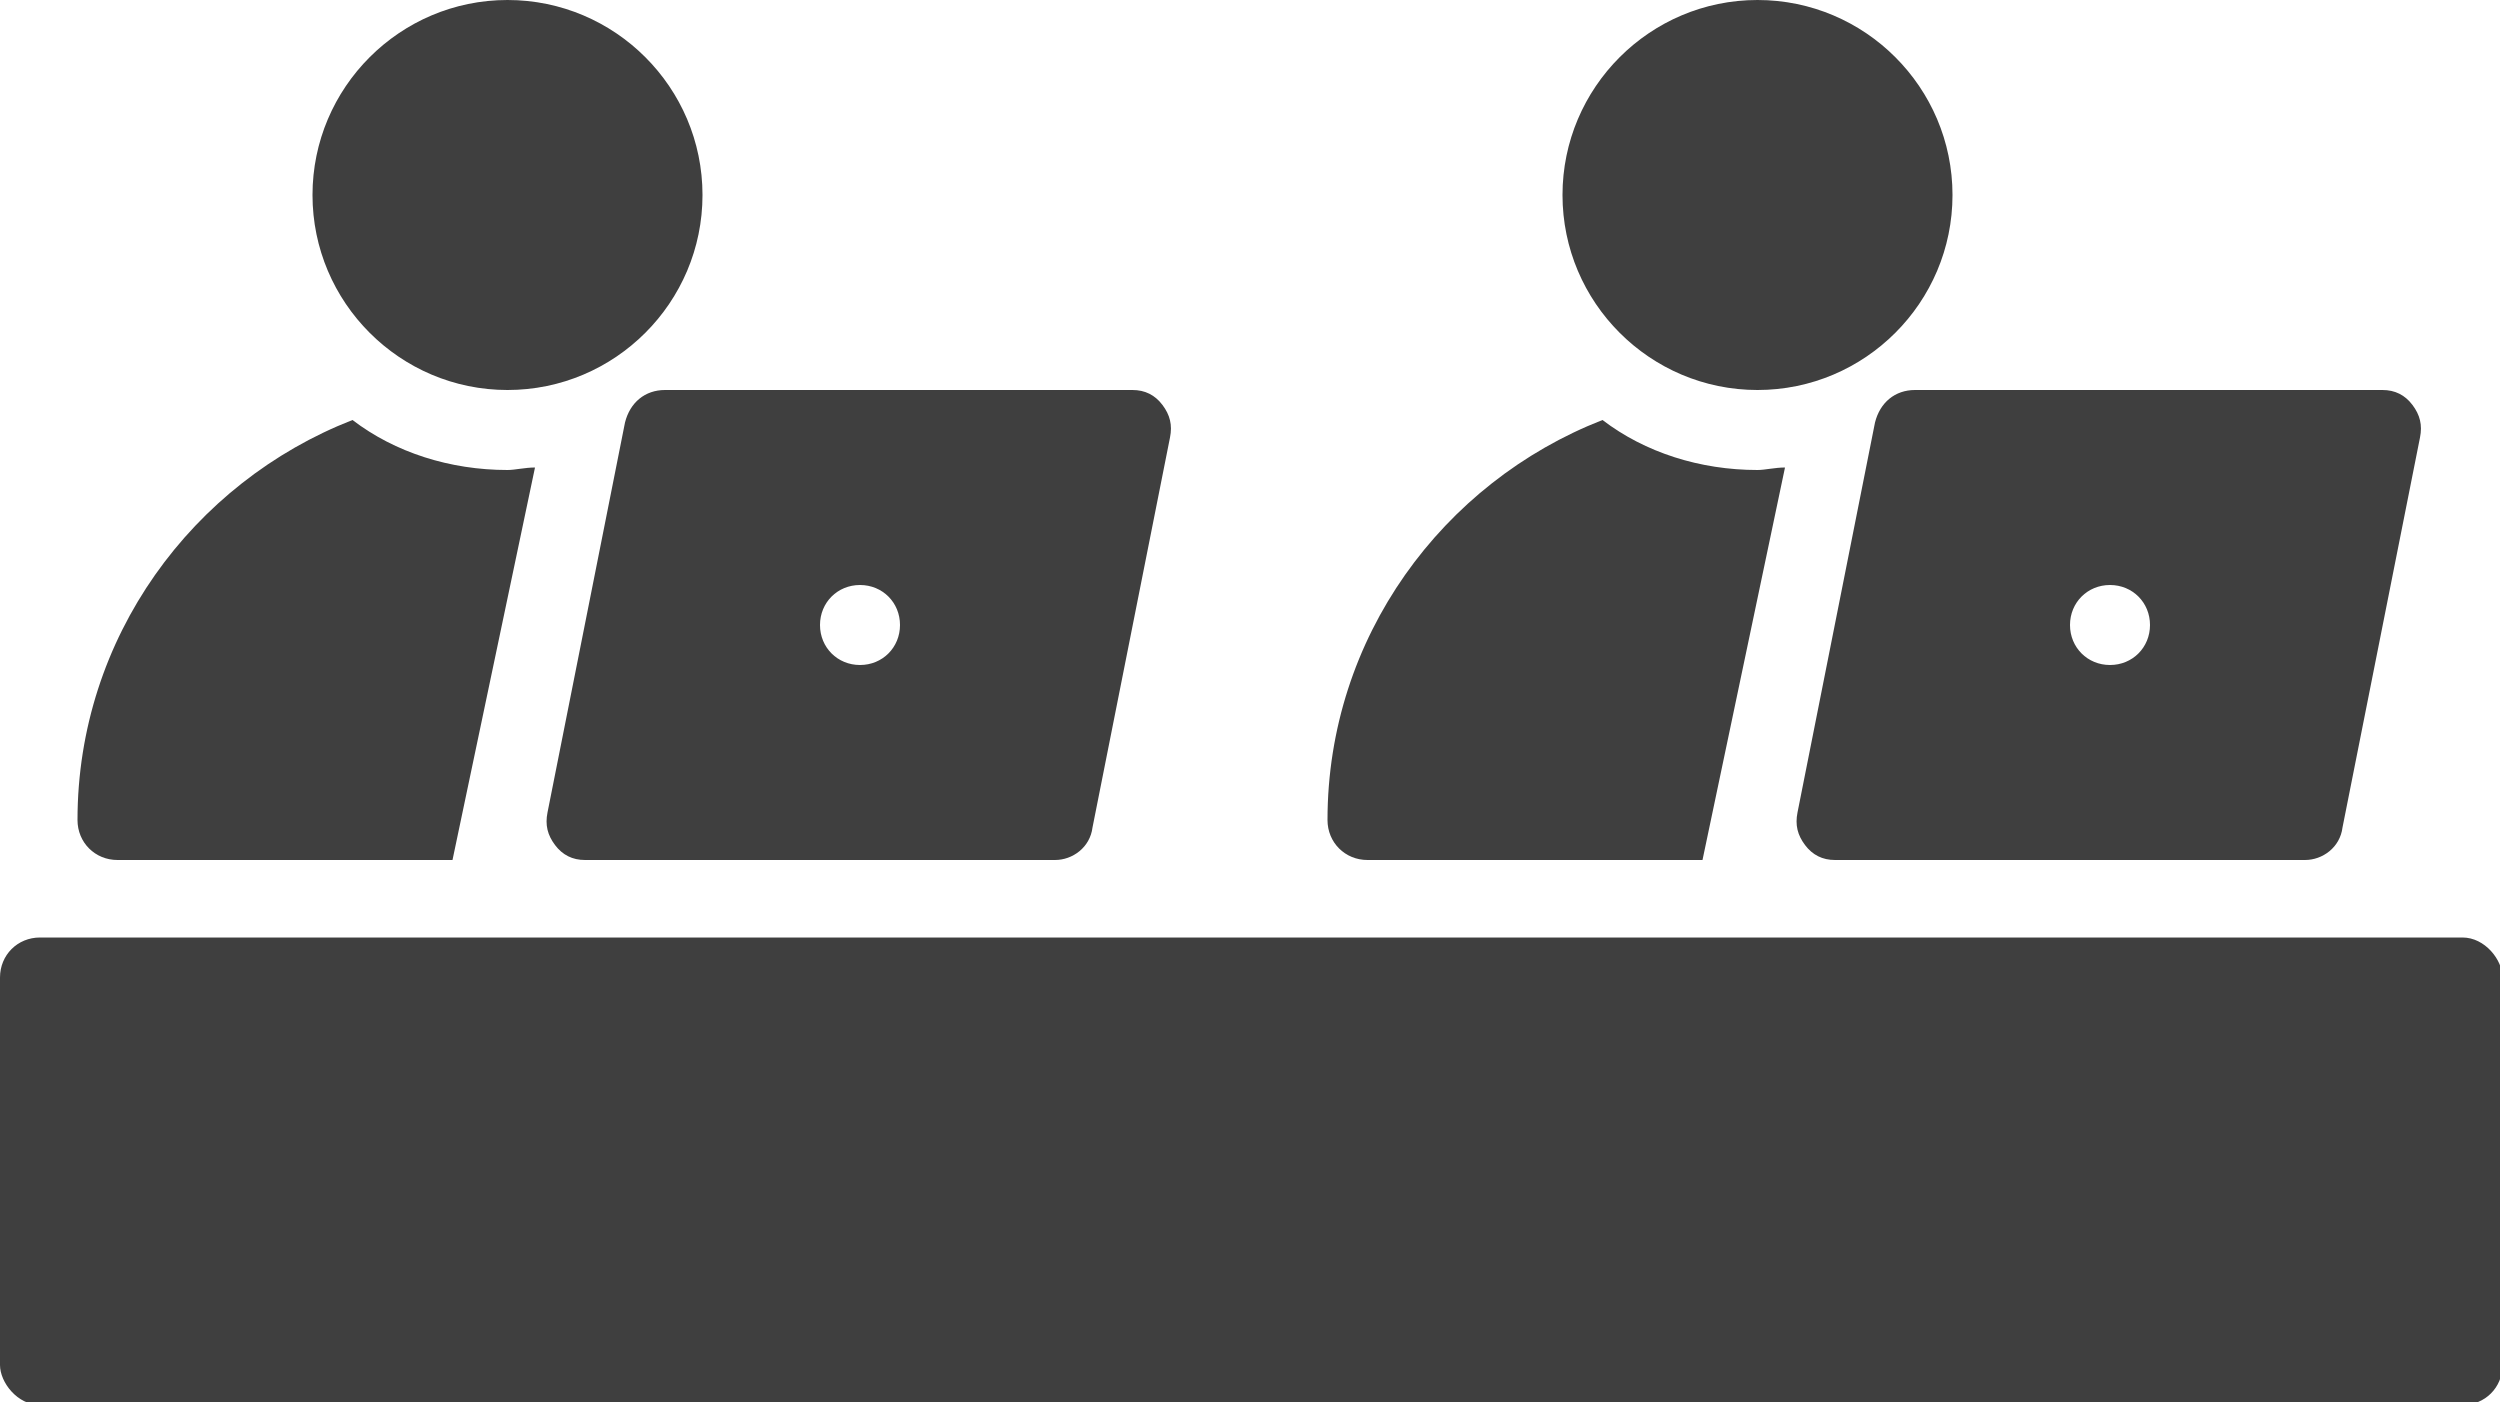
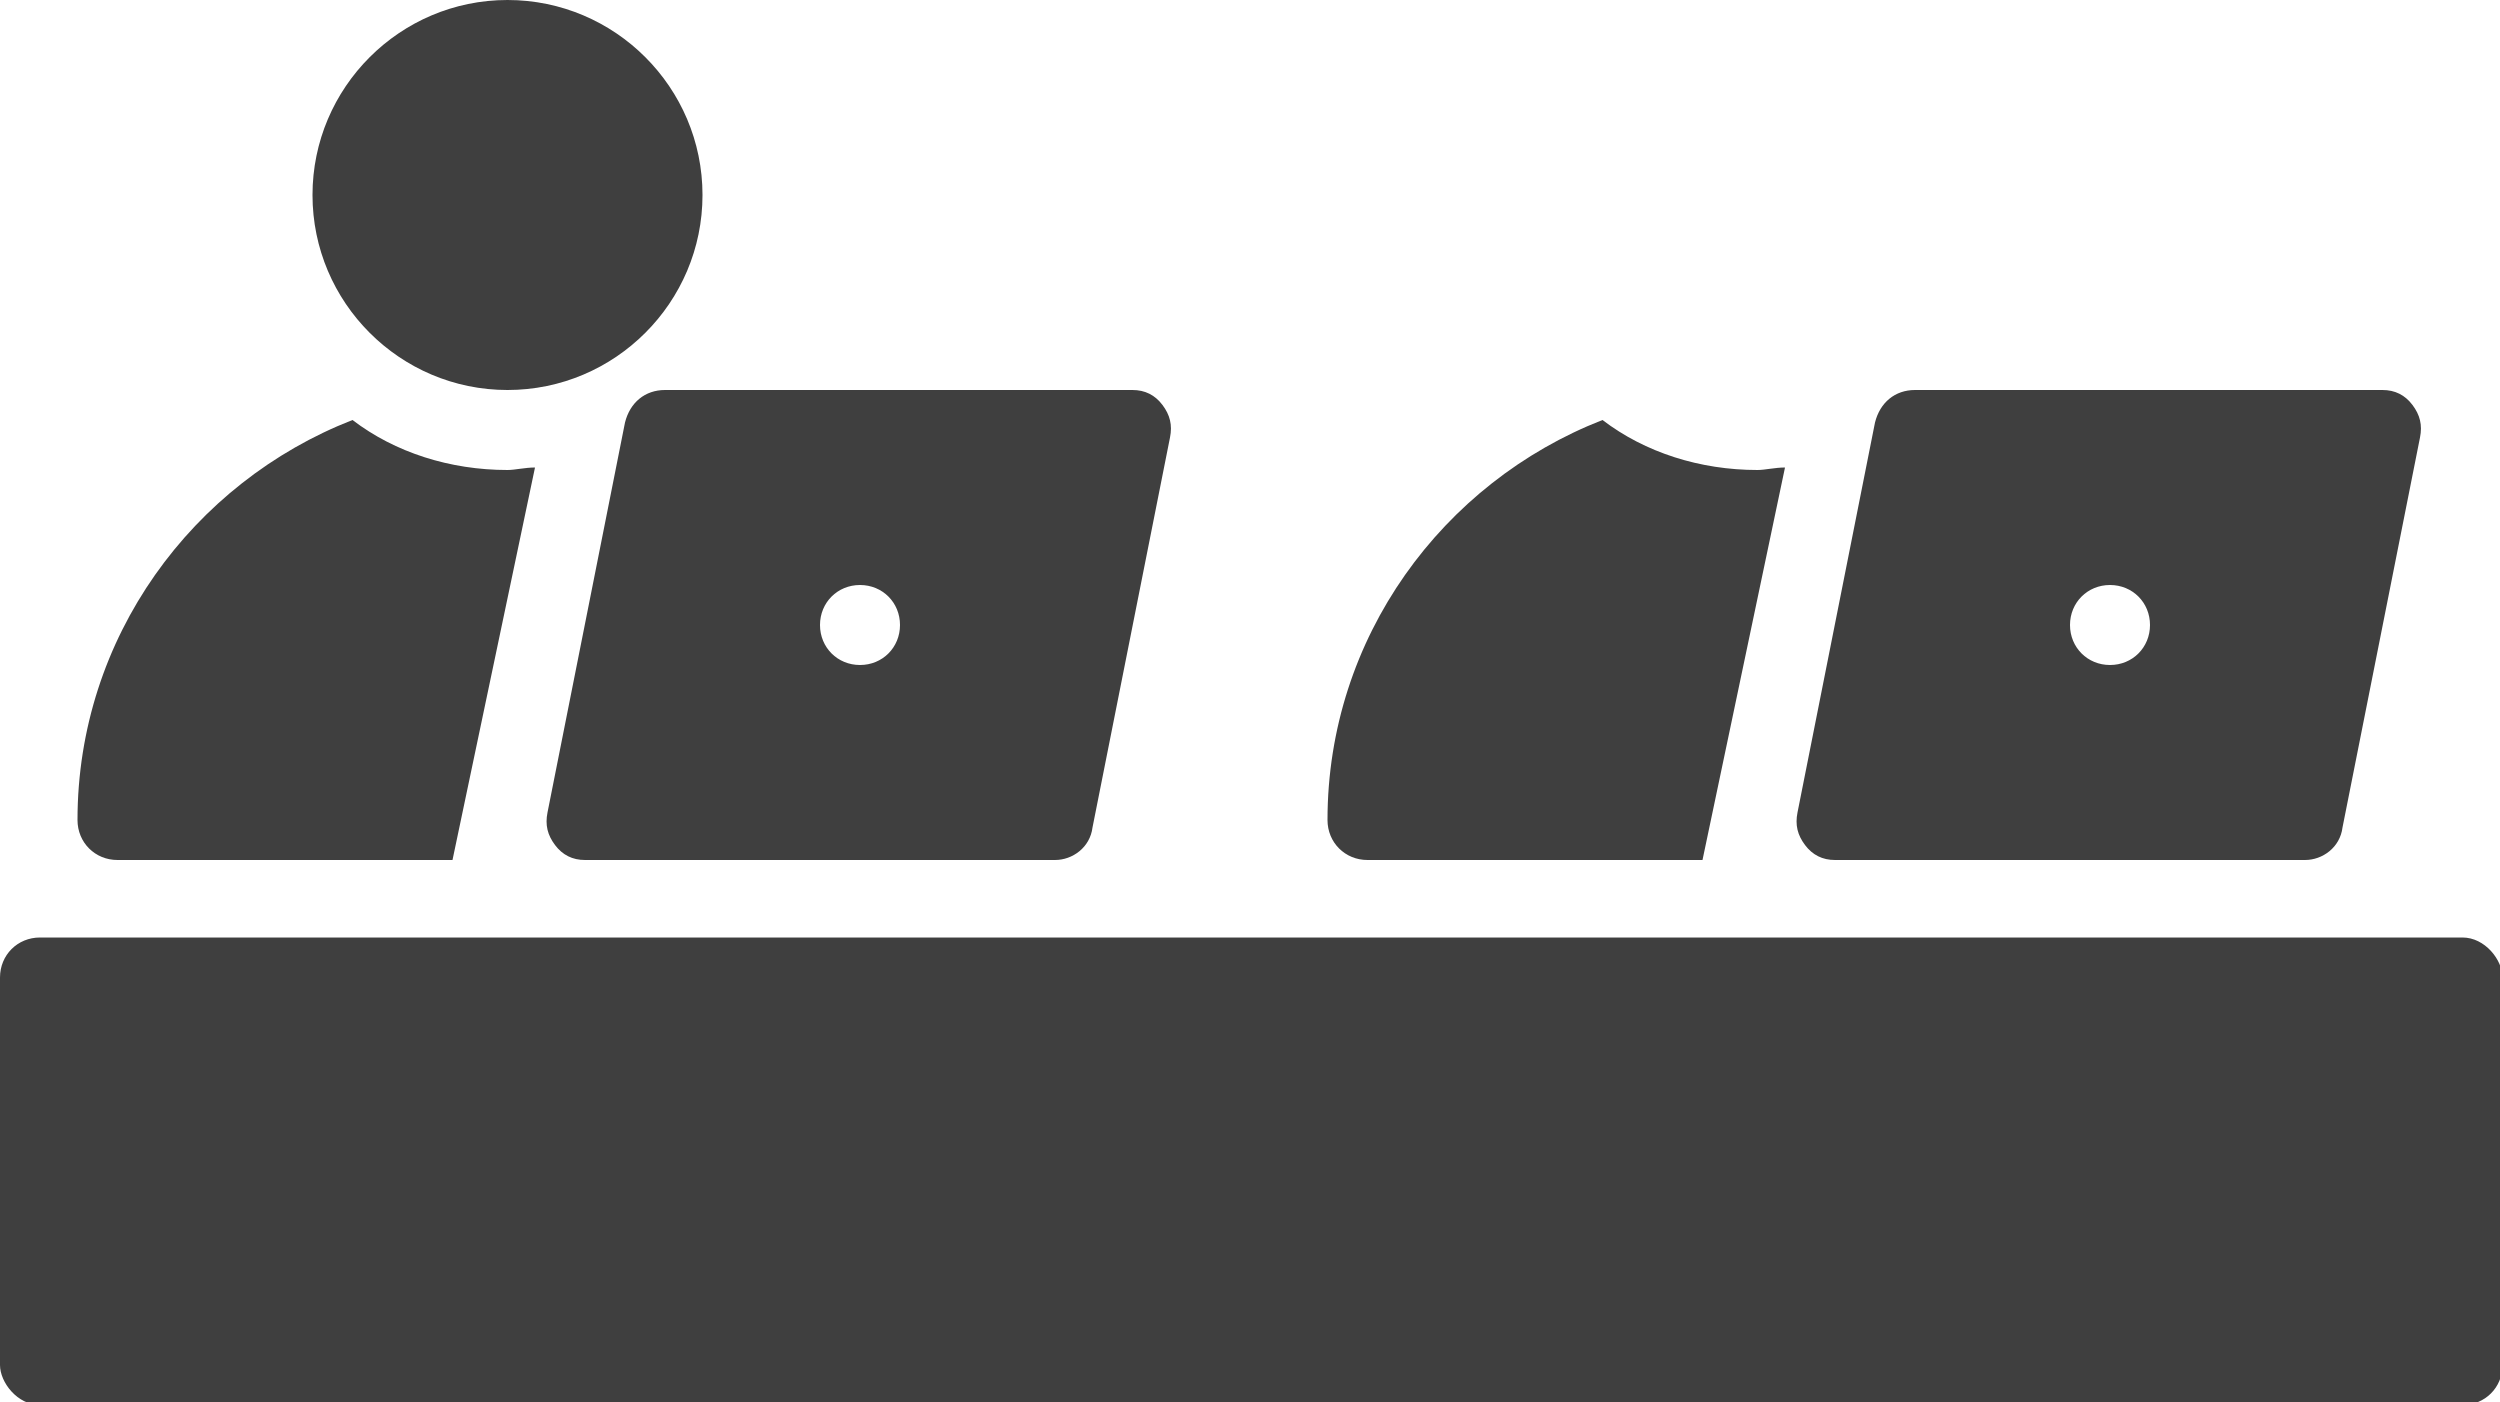
<svg xmlns="http://www.w3.org/2000/svg" version="1.1" id="Layer_1" x="0px" y="0px" viewBox="0 0 100 56.1" style="enable-background:new 0 0 100 56.1;" xml:space="preserve">
  <style type="text/css">
	.st0{fill:#3F3F3F;}
</style>
  <g>
    <g>
      <path class="st0" d="M1.6,37.5h96.9c0.9,0,1.6,0.9,1.6,1.6v15.5c0,0.9-0.7,1.6-1.6,1.6H1.6c-0.9,0-1.6-0.9-1.6-1.6V39.1    C0,38.2,0.7,37.5,1.6,37.5z" />
      <path class="st0" d="M28.1,7.8c0,4.3-3.5,7.8-7.8,7.8s-7.8-3.5-7.8-7.8S16,0,20.3,0S28.1,3.5,28.1,7.8" />
      <path class="st0" d="M25,16.9l-3.1,15.6c-0.1,0.5,0,0.9,0.3,1.3c0.3,0.4,0.7,0.6,1.2,0.6h18.8c0.7,0,1.4-0.5,1.5-1.3l3.1-15.6    c0.1-0.5,0-0.9-0.3-1.3c-0.3-0.4-0.7-0.6-1.2-0.6H26.6C25.8,15.6,25.2,16.1,25,16.9z M34.4,23.4c0.9,0,1.6,0.7,1.6,1.6    s-0.7,1.6-1.6,1.6s-1.6-0.7-1.6-1.6S33.5,23.4,34.4,23.4z" />
      <path class="st0" d="M4.7,34.4h13.4l3.3-15.7c-0.4,0-0.8,0.1-1.1,0.1c-2.3,0-4.5-0.7-6.2-2c-6.4,2.5-11,8.7-11,16    C3.1,33.7,3.8,34.4,4.7,34.4L4.7,34.4z" />
-       <path class="st0" d="M78.1,7.8c0,4.3-3.5,7.8-7.8,7.8s-7.8-3.5-7.8-7.8S66,0,70.3,0S78.1,3.5,78.1,7.8" />
      <path class="st0" d="M75,16.9l-3.1,15.6c-0.1,0.5,0,0.9,0.3,1.3c0.3,0.4,0.7,0.6,1.2,0.6h18.8c0.7,0,1.4-0.5,1.5-1.3l3.1-15.6    c0.1-0.5,0-0.9-0.3-1.3c-0.3-0.4-0.7-0.6-1.2-0.6H76.6C75.8,15.6,75.2,16.1,75,16.9z M84.4,23.4c0.9,0,1.6,0.7,1.6,1.6    s-0.7,1.6-1.6,1.6s-1.6-0.7-1.6-1.6S83.5,23.4,84.4,23.4z" />
      <path class="st0" d="M54.7,34.4h13.4l3.3-15.7c-0.4,0-0.8,0.1-1.1,0.1c-2.3,0-4.5-0.7-6.2-2c-6.4,2.5-11,8.7-11,16    C53.1,33.7,53.8,34.4,54.7,34.4L54.7,34.4z" />
    </g>
  </g>
</svg>